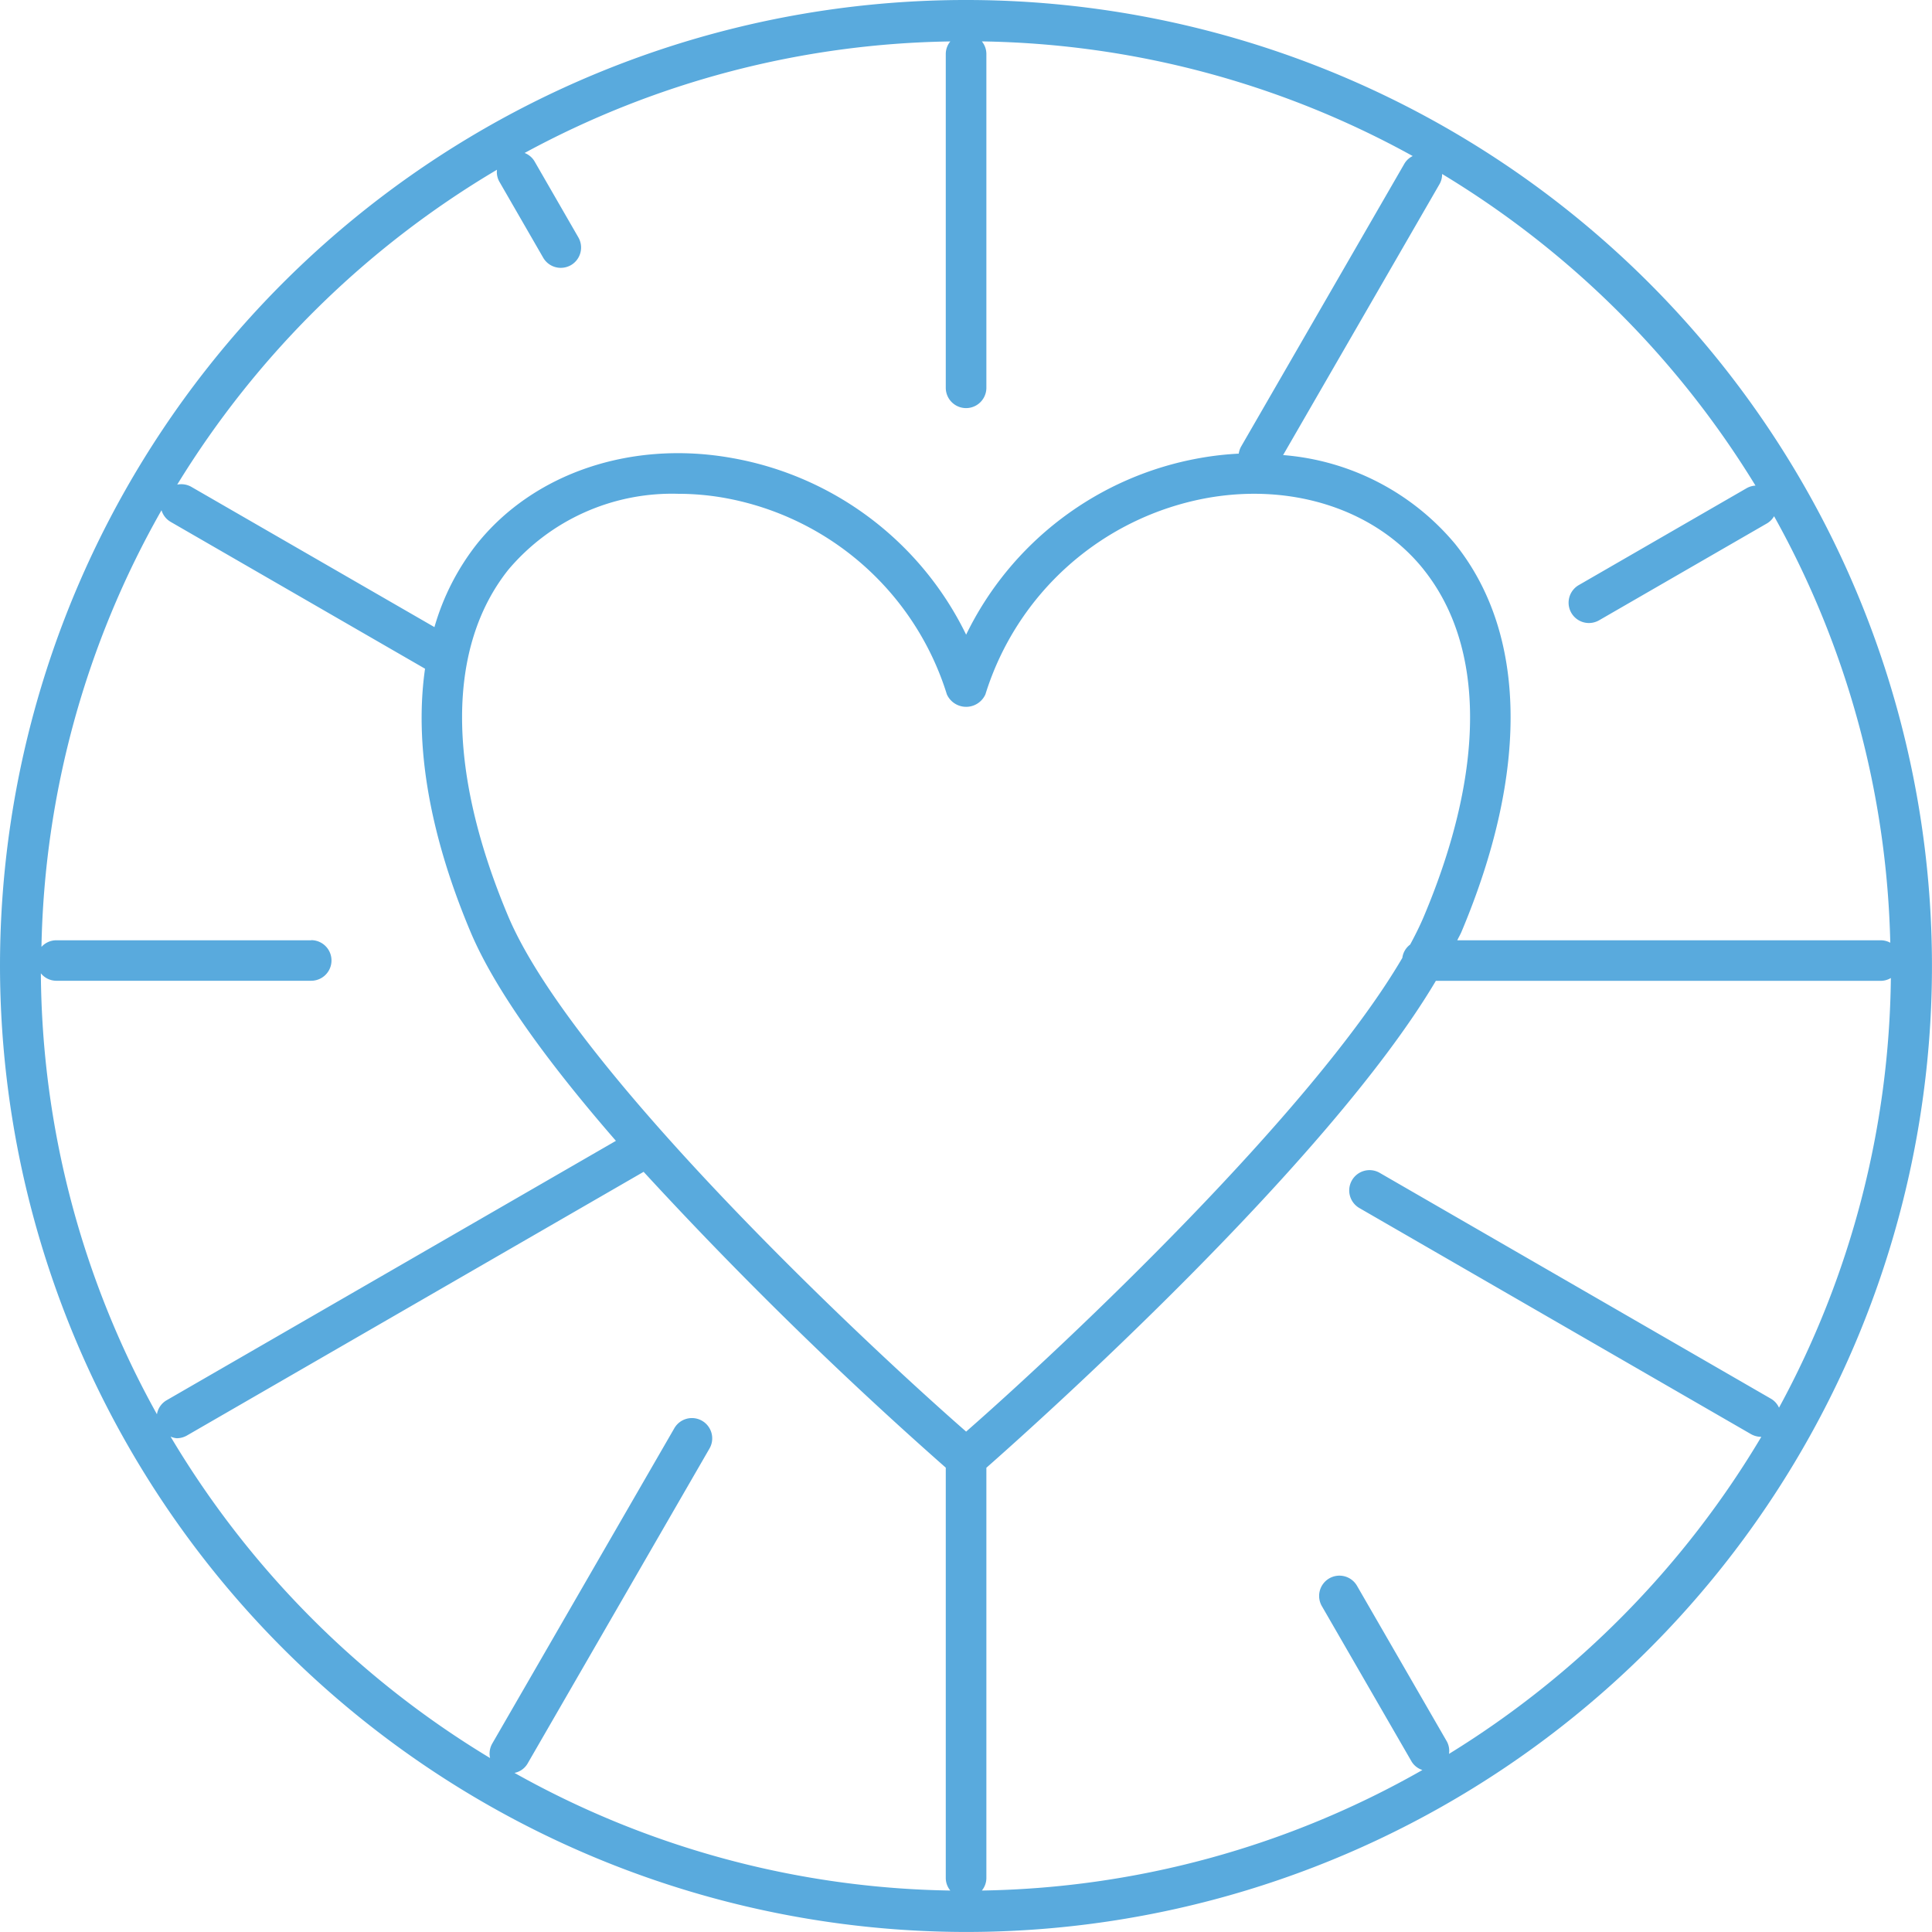
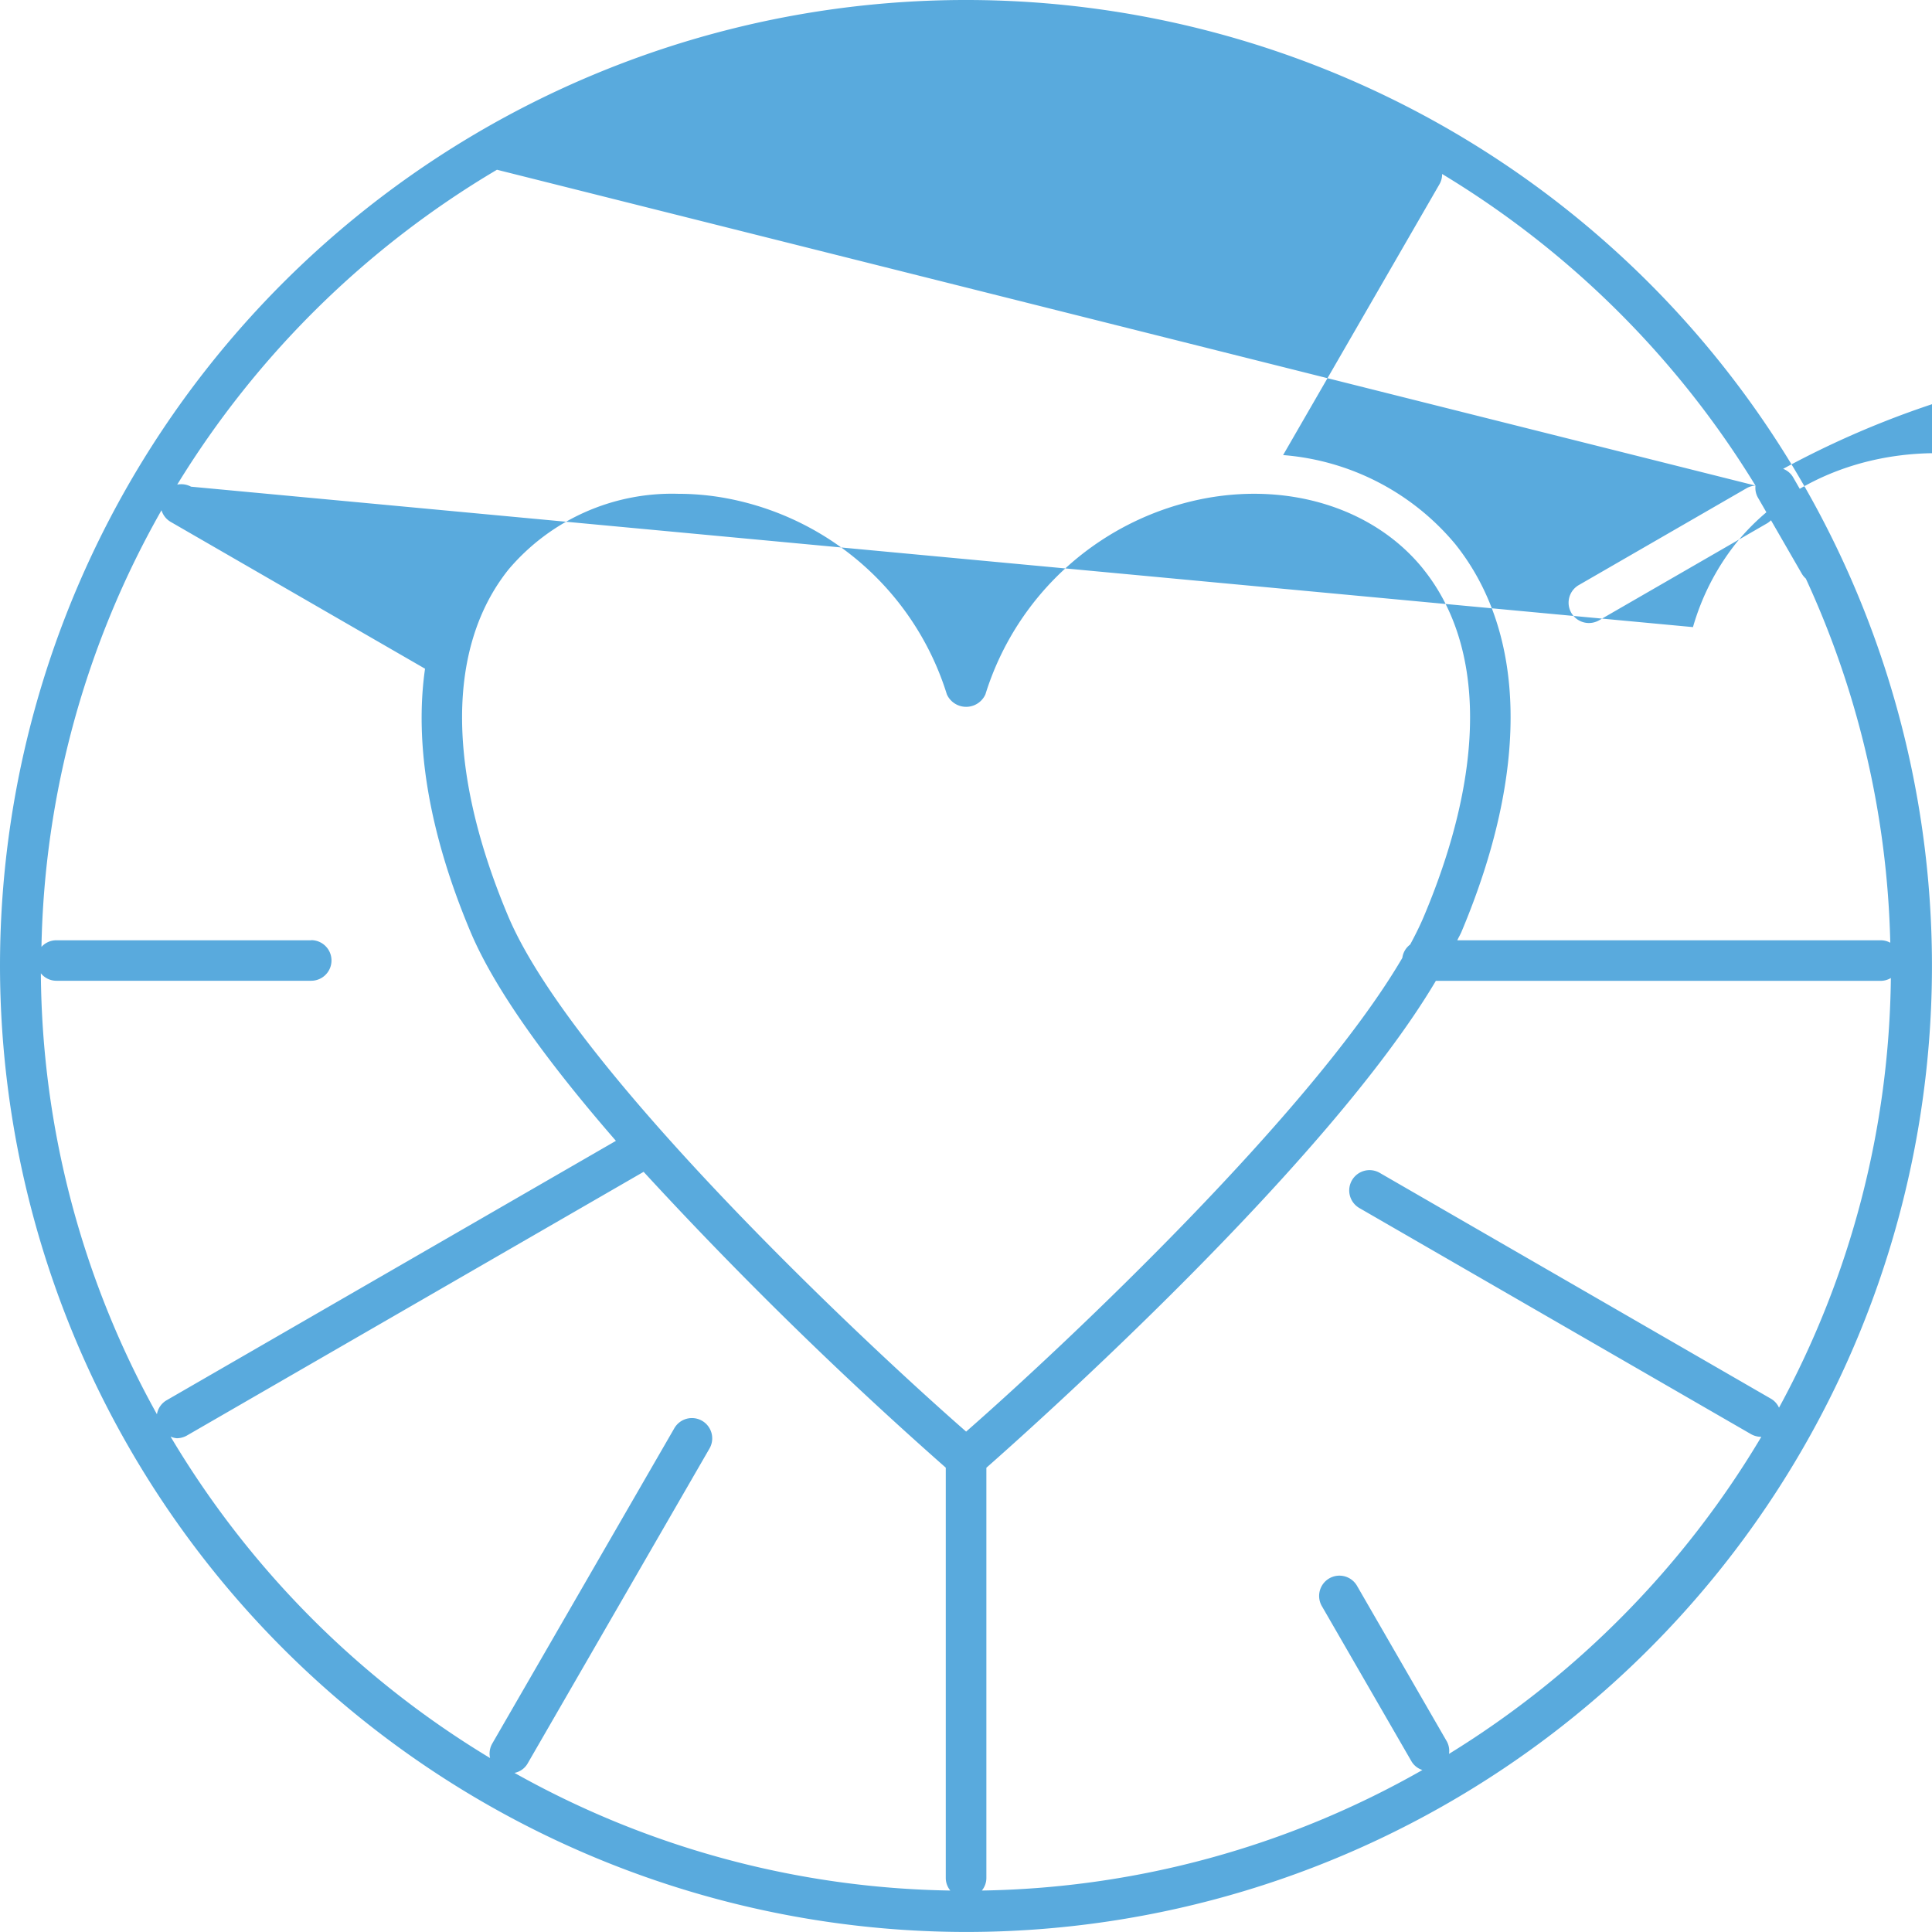
<svg xmlns="http://www.w3.org/2000/svg" width="103.928" height="103.926" viewBox="0 0 103.928 103.926">
-   <path id="Path_5246" data-name="Path 5246" d="M1352.488,117.646a51.963,51.963,0,1,0-51.964-51.963,52.021,52.021,0,0,0,51.964,51.963M1309.7,91a1.087,1.087,0,0,0,.332.087,1.114,1.114,0,0,0,.545-.145l24.569-14.186A218.274,218.274,0,0,0,1351.4,92.67v22.088a1.068,1.068,0,0,0,.244.66,49.421,49.421,0,0,1-23.445-6.329,1.054,1.054,0,0,0,.692-.479l9.789-16.953a1.092,1.092,0,1,0-1.891-1.092L1327,107.518a1.083,1.083,0,0,0-.113.773A50.073,50.073,0,0,1,1309.7,91m7.567-26.7h-13.713a1.081,1.081,0,0,0-.8.356,49.4,49.4,0,0,1,6.458-23.489,1.081,1.081,0,0,0,.49.625l13.686,7.9c-.582,4.052.221,8.869,2.446,14.154,1.364,3.239,4.348,7.247,7.822,11.243l-24.175,13.958a1.075,1.075,0,0,0-.515.75,49.432,49.432,0,0,1-6.244-23.719,1.074,1.074,0,0,0,.829.4h13.713a1.092,1.092,0,0,0,0-2.184M1377.1,44.35c3.329,4.158,3.338,10.782.026,18.648-.205.488-.458,1-.745,1.532a1.064,1.064,0,0,0-.421.717c-4.825,8.246-17.95,20.651-23.465,25.483-6.041-5.287-21.242-19.669-24.638-27.732-3.312-7.867-3.3-14.487.026-18.648A11.522,11.522,0,0,1,1337,40.283a14.275,14.275,0,0,1,2.531.227,15.375,15.375,0,0,1,11.928,10.563,1.137,1.137,0,0,0,2.073,0,15.371,15.371,0,0,1,11.922-10.563c4.628-.83,9.089.643,11.647,3.839m1.37,63.714a1.072,1.072,0,0,0-.12-.671l-4.82-8.35a1.092,1.092,0,1,0-1.891,1.092l4.821,8.35a1.051,1.051,0,0,0,.579.45,49.413,49.413,0,0,1-23.7,6.484,1.067,1.067,0,0,0,.244-.66V92.675c2.568-2.26,18.364-16.368,24.179-26.193h23.953a1.062,1.062,0,0,0,.523-.152,49.463,49.463,0,0,1-6.017,23.114,1.063,1.063,0,0,0-.415-.472l-21.065-12.161a1.093,1.093,0,0,0-1.092,1.894l21.065,12.161a1.112,1.112,0,0,0,.545.145l.011,0a50.075,50.075,0,0,1-16.8,17.055m16.485-68.224a1.093,1.093,0,0,0-.461.131l-9.046,5.222a1.093,1.093,0,0,0,.548,2.039,1.11,1.11,0,0,0,.545-.145l9.045-5.221a1.069,1.069,0,0,0,.37-.379,49.419,49.419,0,0,1,6.251,22.944,1.062,1.062,0,0,0-.492-.132h-22.8c.067-.147.163-.308.224-.452,3.636-8.637,3.518-16.046-.334-20.861a13.423,13.423,0,0,0-9.26-4.788l8.423-14.591a1.061,1.061,0,0,0,.13-.53,50.078,50.078,0,0,1,16.858,16.764m-67.7-16.991a1.067,1.067,0,0,0,.123.63l2.364,4.1a1.091,1.091,0,0,0,.947.546,1.114,1.114,0,0,0,.545-.145,1.094,1.094,0,0,0,.4-1.493l-2.363-4.1a1.063,1.063,0,0,0-.529-.441,49.465,49.465,0,0,1,22.9-6,1.068,1.068,0,0,0-.244.66V34.581a1.092,1.092,0,0,0,2.184,0V16.607a1.067,1.067,0,0,0-.244-.66,49.447,49.447,0,0,1,23.178,6.167,1.056,1.056,0,0,0-.441.4l-8.788,15.224a1.084,1.084,0,0,0-.129.385,16.518,16.518,0,0,0-2.092.238,17.347,17.347,0,0,0-12.573,9.5,17.357,17.357,0,0,0-12.581-9.5c-5.416-.976-10.679.8-13.738,4.624a13.054,13.054,0,0,0-2.282,4.469L1310.8,39.9a1.1,1.1,0,0,0-.743-.111,50.077,50.077,0,0,1,17.2-16.938" transform="translate(-1300.524 -13.72)" fill="#59aadd" />
+   <path id="Path_5246" data-name="Path 5246" d="M1352.488,117.646a51.963,51.963,0,1,0-51.964-51.963,52.021,52.021,0,0,0,51.964,51.963M1309.7,91a1.087,1.087,0,0,0,.332.087,1.114,1.114,0,0,0,.545-.145l24.569-14.186A218.274,218.274,0,0,0,1351.4,92.67v22.088a1.068,1.068,0,0,0,.244.66,49.421,49.421,0,0,1-23.445-6.329,1.054,1.054,0,0,0,.692-.479l9.789-16.953a1.092,1.092,0,1,0-1.891-1.092L1327,107.518a1.083,1.083,0,0,0-.113.773A50.073,50.073,0,0,1,1309.7,91m7.567-26.7h-13.713a1.081,1.081,0,0,0-.8.356,49.4,49.4,0,0,1,6.458-23.489,1.081,1.081,0,0,0,.49.625l13.686,7.9c-.582,4.052.221,8.869,2.446,14.154,1.364,3.239,4.348,7.247,7.822,11.243l-24.175,13.958a1.075,1.075,0,0,0-.515.75,49.432,49.432,0,0,1-6.244-23.719,1.074,1.074,0,0,0,.829.4h13.713a1.092,1.092,0,0,0,0-2.184M1377.1,44.35c3.329,4.158,3.338,10.782.026,18.648-.205.488-.458,1-.745,1.532a1.064,1.064,0,0,0-.421.717c-4.825,8.246-17.95,20.651-23.465,25.483-6.041-5.287-21.242-19.669-24.638-27.732-3.312-7.867-3.3-14.487.026-18.648A11.522,11.522,0,0,1,1337,40.283a14.275,14.275,0,0,1,2.531.227,15.375,15.375,0,0,1,11.928,10.563,1.137,1.137,0,0,0,2.073,0,15.371,15.371,0,0,1,11.922-10.563c4.628-.83,9.089.643,11.647,3.839m1.37,63.714a1.072,1.072,0,0,0-.12-.671l-4.82-8.35a1.092,1.092,0,1,0-1.891,1.092l4.821,8.35a1.051,1.051,0,0,0,.579.45,49.413,49.413,0,0,1-23.7,6.484,1.067,1.067,0,0,0,.244-.66V92.675c2.568-2.26,18.364-16.368,24.179-26.193h23.953a1.062,1.062,0,0,0,.523-.152,49.463,49.463,0,0,1-6.017,23.114,1.063,1.063,0,0,0-.415-.472l-21.065-12.161a1.093,1.093,0,0,0-1.092,1.894l21.065,12.161a1.112,1.112,0,0,0,.545.145l.011,0a50.075,50.075,0,0,1-16.8,17.055m16.485-68.224a1.093,1.093,0,0,0-.461.131l-9.046,5.222a1.093,1.093,0,0,0,.548,2.039,1.11,1.11,0,0,0,.545-.145l9.045-5.221a1.069,1.069,0,0,0,.37-.379,49.419,49.419,0,0,1,6.251,22.944,1.062,1.062,0,0,0-.492-.132h-22.8c.067-.147.163-.308.224-.452,3.636-8.637,3.518-16.046-.334-20.861a13.423,13.423,0,0,0-9.26-4.788l8.423-14.591a1.061,1.061,0,0,0,.13-.53,50.078,50.078,0,0,1,16.858,16.764a1.067,1.067,0,0,0,.123.63l2.364,4.1a1.091,1.091,0,0,0,.947.546,1.114,1.114,0,0,0,.545-.145,1.094,1.094,0,0,0,.4-1.493l-2.363-4.1a1.063,1.063,0,0,0-.529-.441,49.465,49.465,0,0,1,22.9-6,1.068,1.068,0,0,0-.244.66V34.581a1.092,1.092,0,0,0,2.184,0V16.607a1.067,1.067,0,0,0-.244-.66,49.447,49.447,0,0,1,23.178,6.167,1.056,1.056,0,0,0-.441.4l-8.788,15.224a1.084,1.084,0,0,0-.129.385,16.518,16.518,0,0,0-2.092.238,17.347,17.347,0,0,0-12.573,9.5,17.357,17.357,0,0,0-12.581-9.5c-5.416-.976-10.679.8-13.738,4.624a13.054,13.054,0,0,0-2.282,4.469L1310.8,39.9a1.1,1.1,0,0,0-.743-.111,50.077,50.077,0,0,1,17.2-16.938" transform="translate(-1300.524 -13.72)" fill="#59aadd" />
</svg>